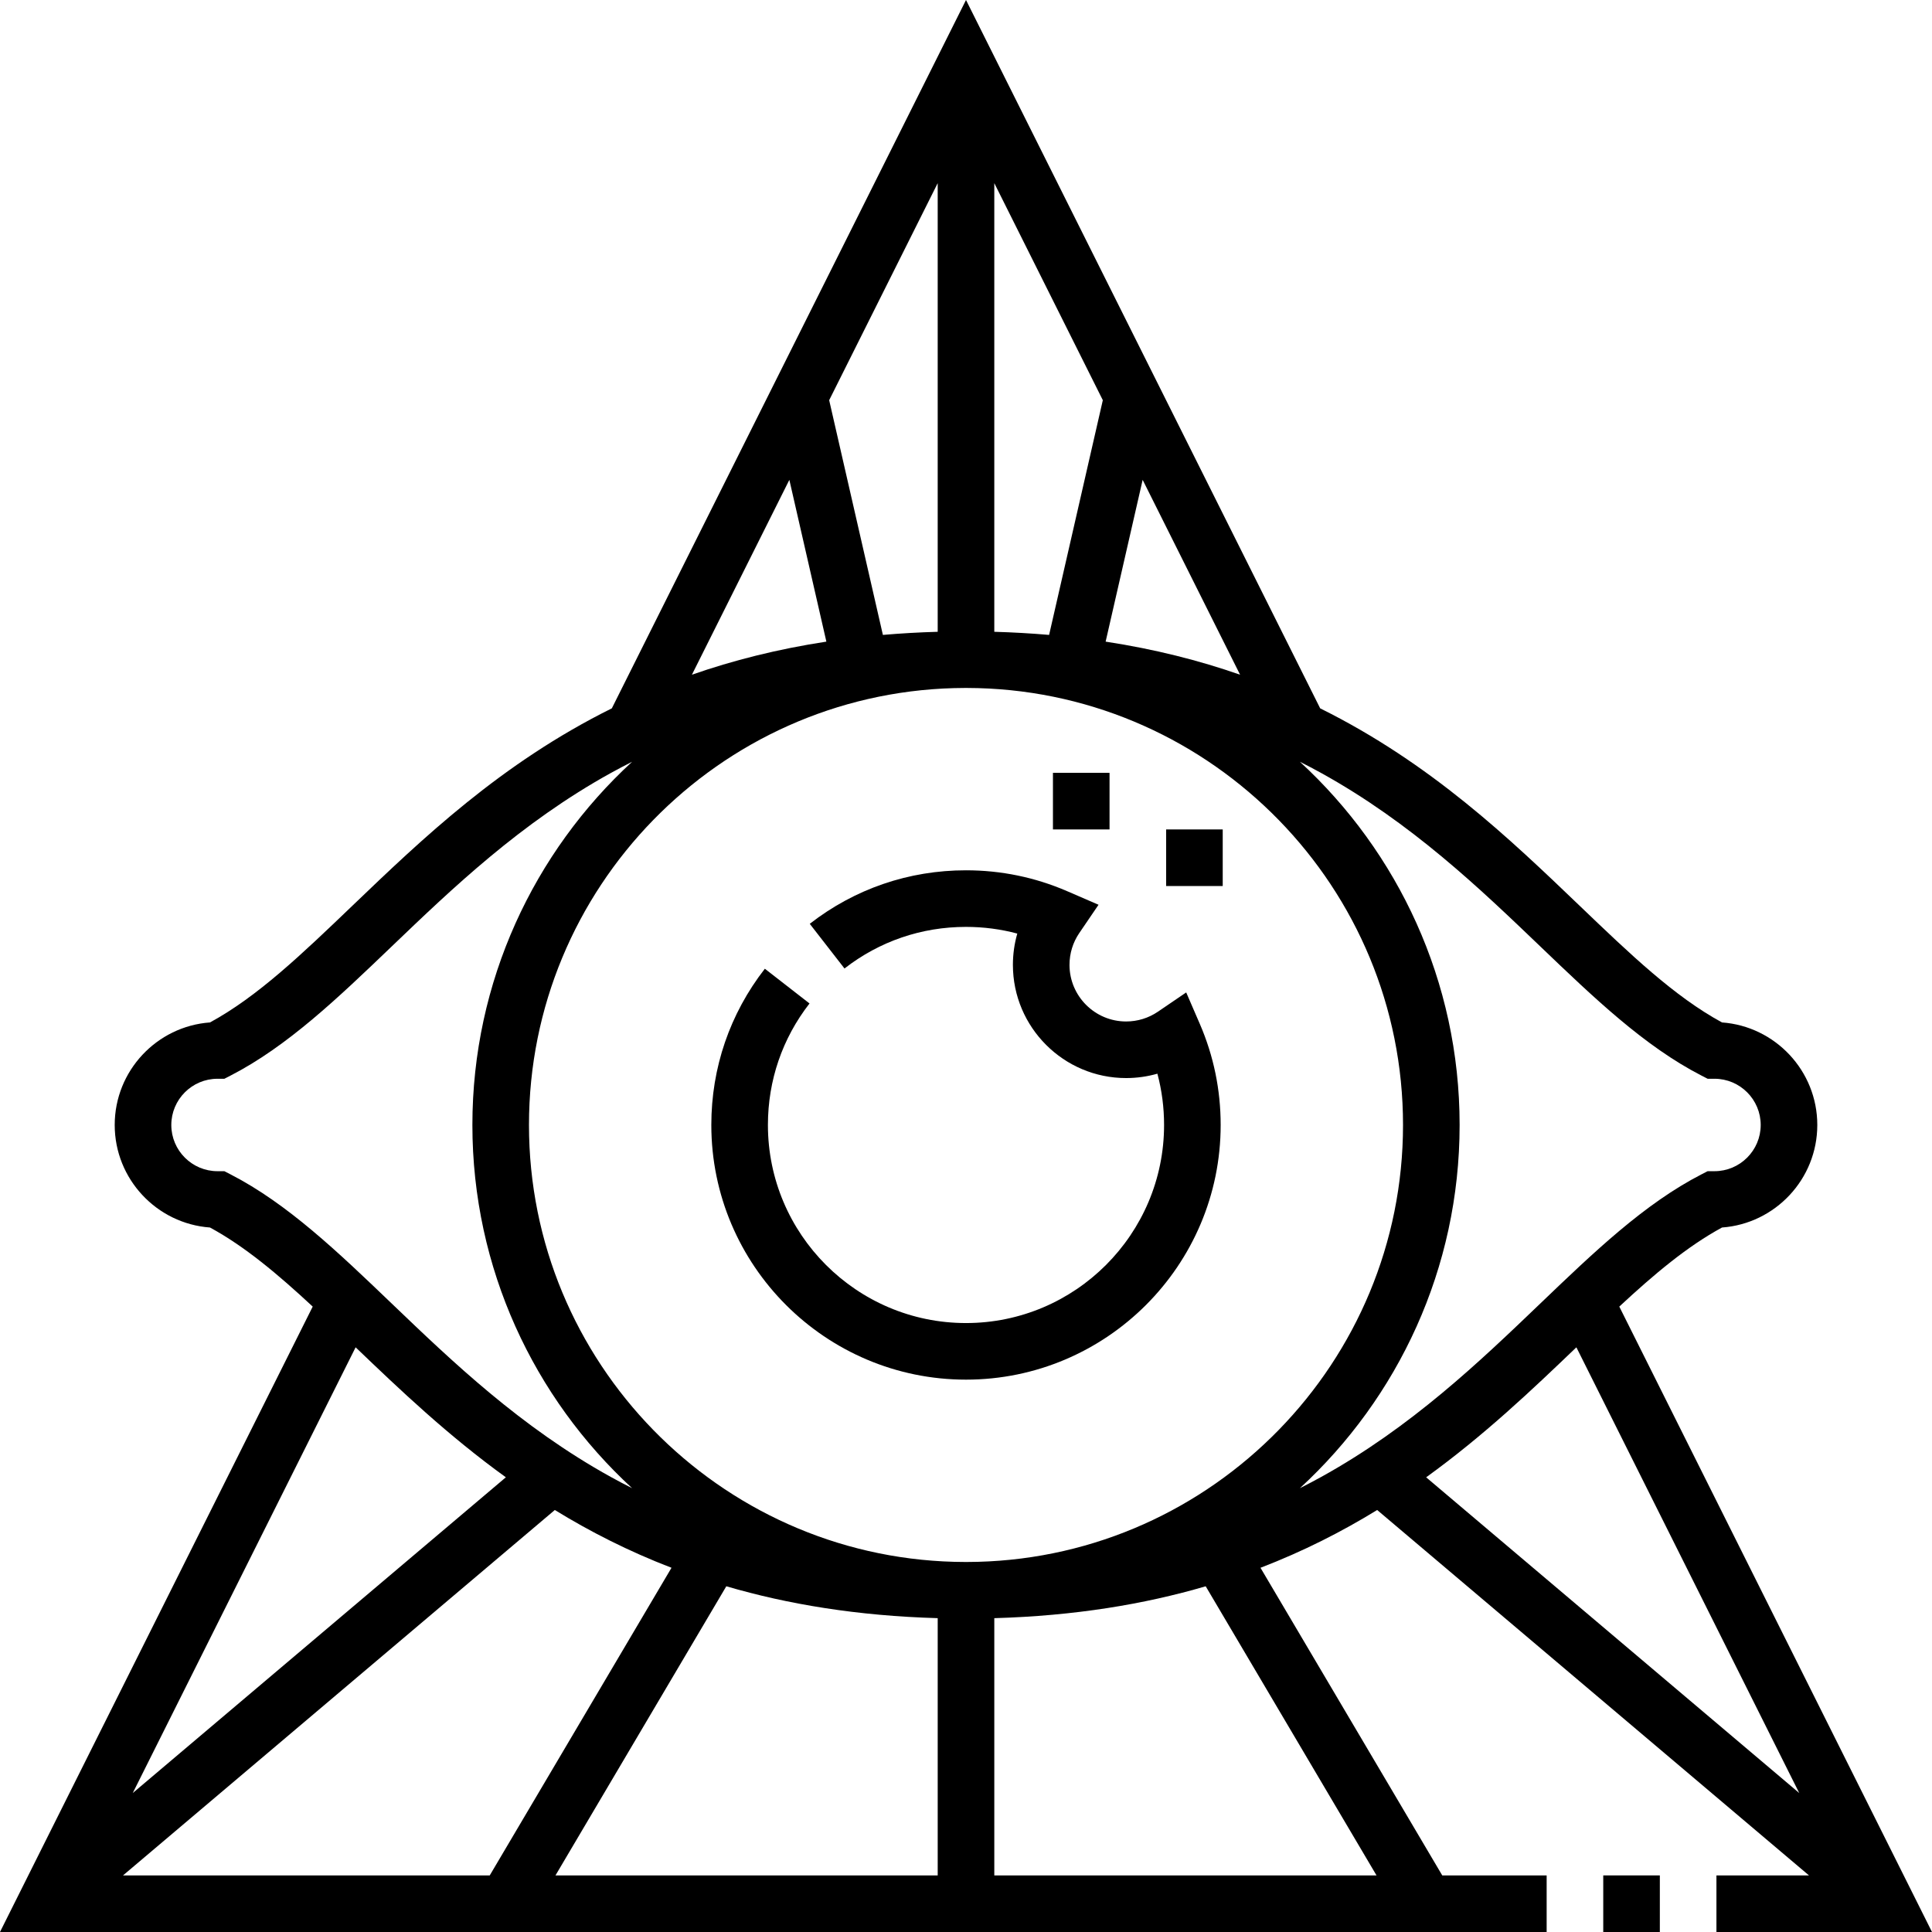
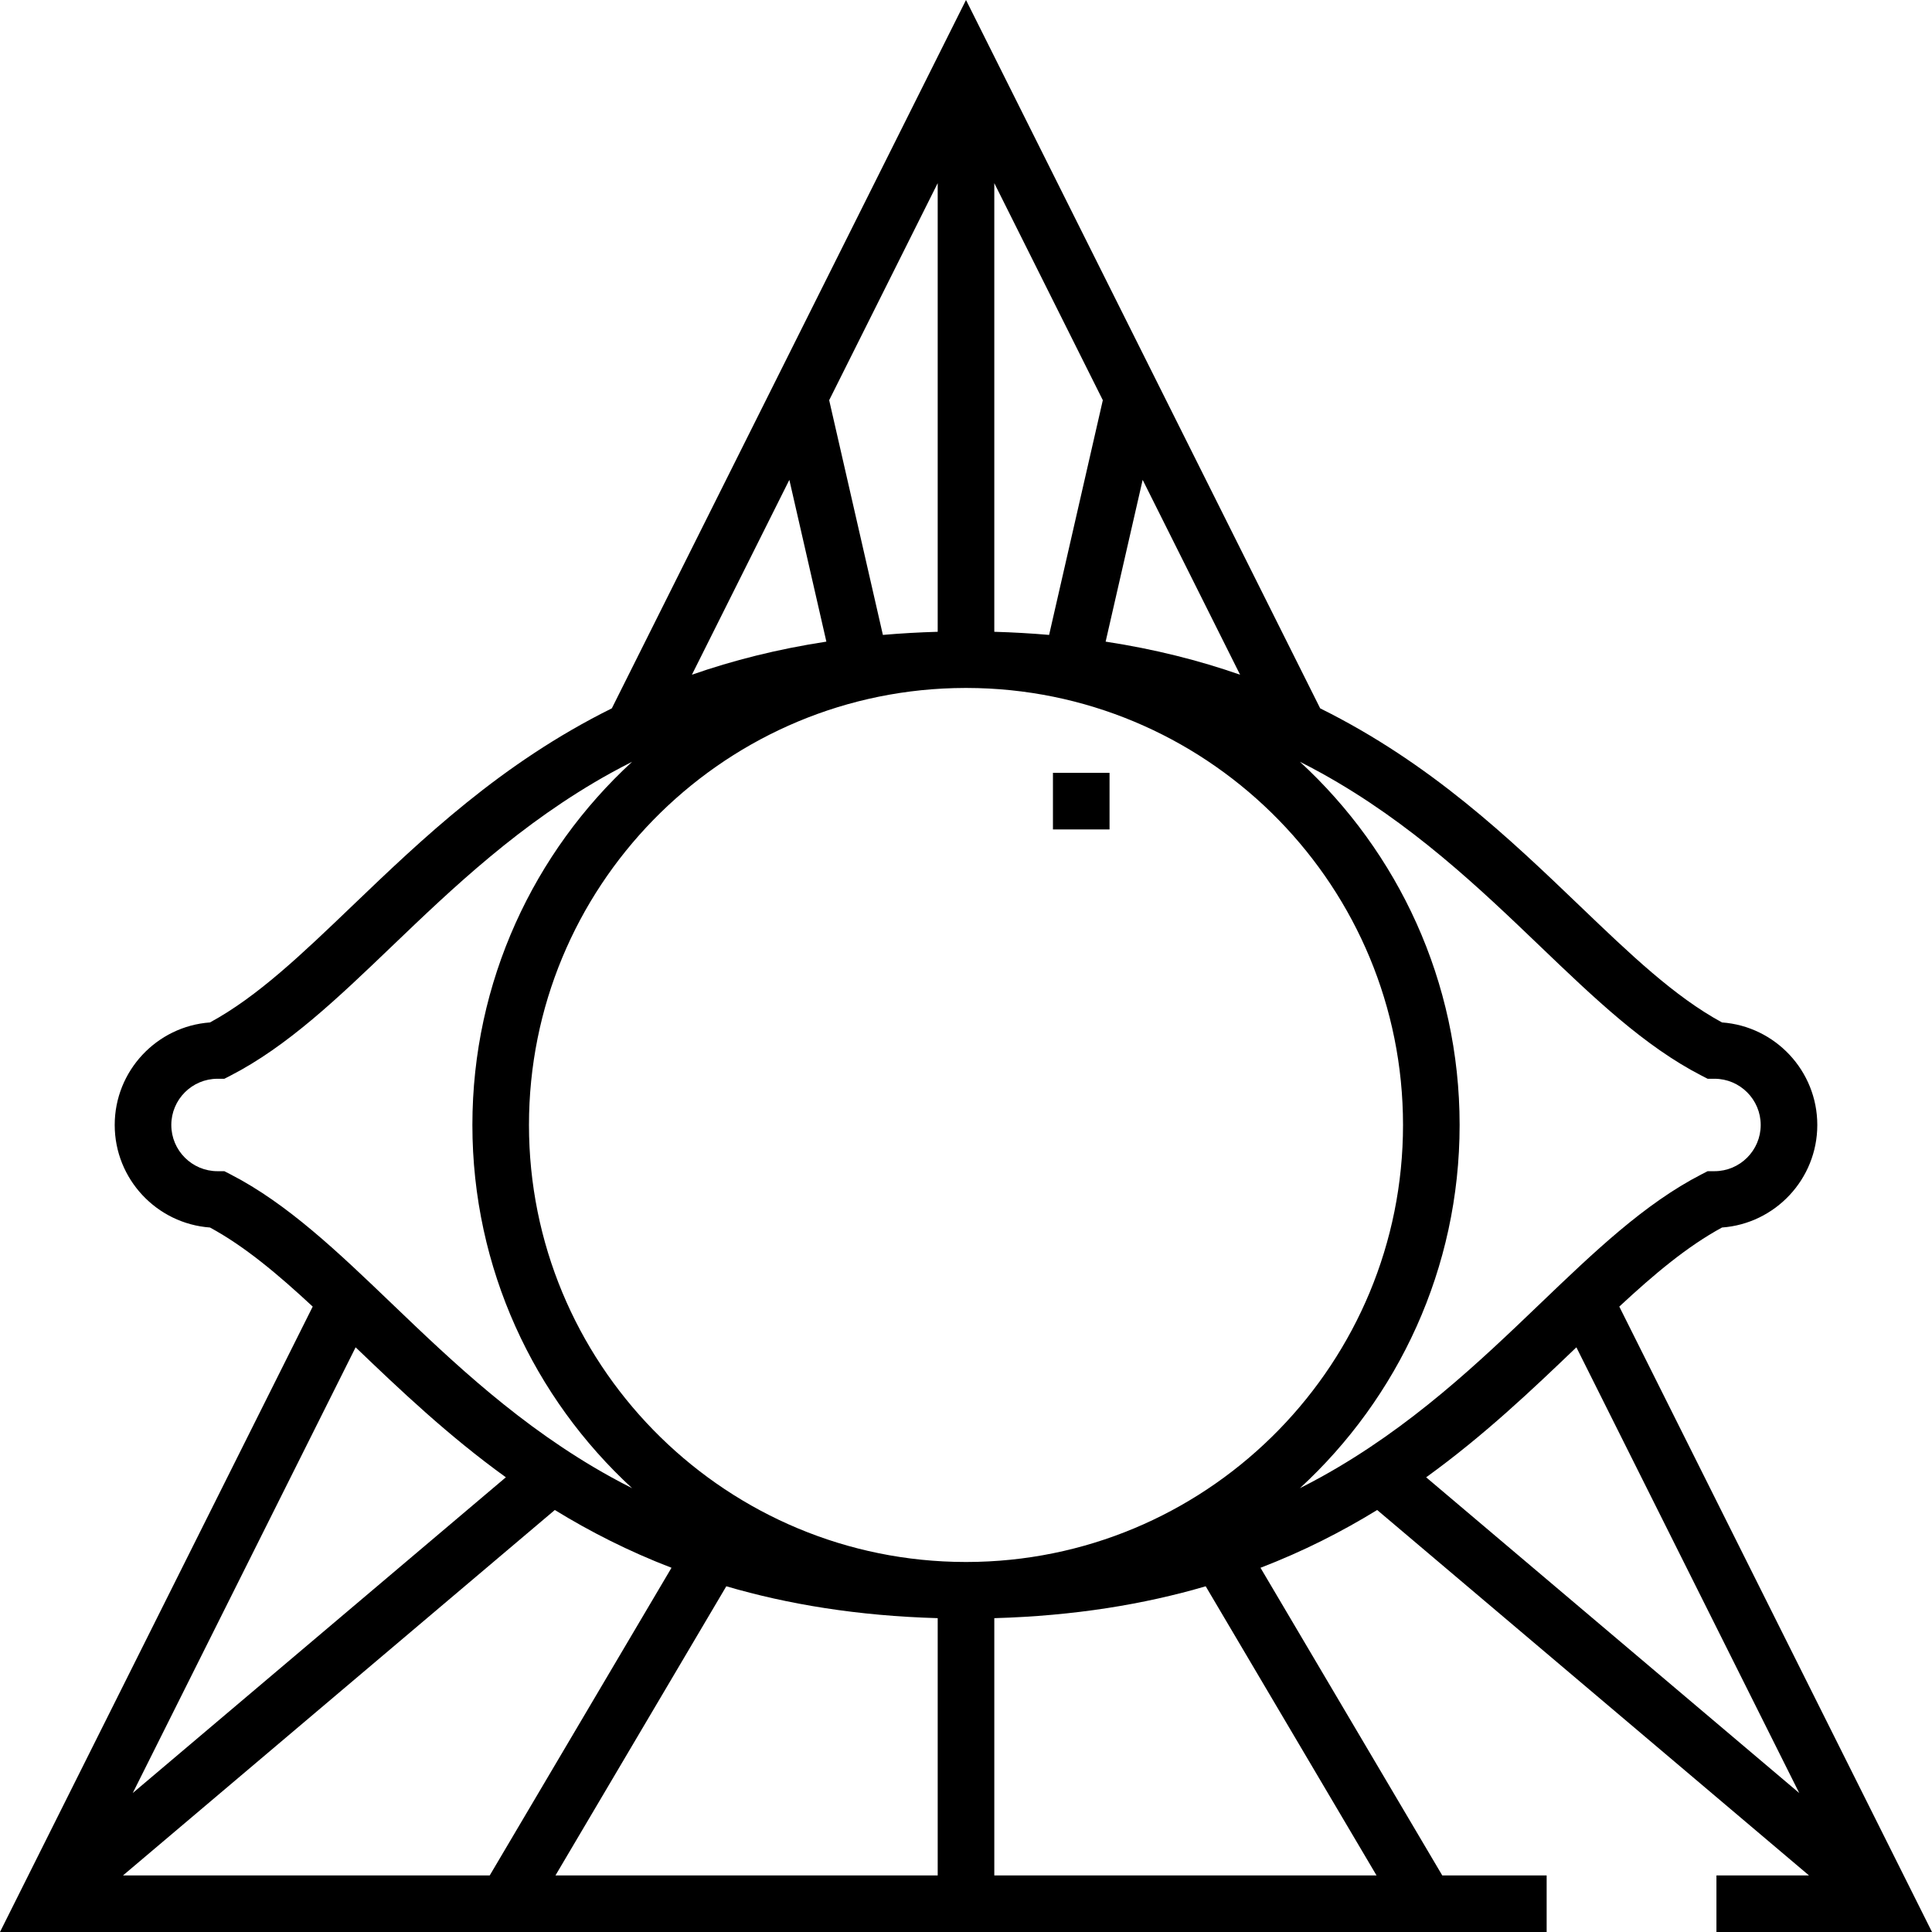
<svg xmlns="http://www.w3.org/2000/svg" id="Capa_1" height="512" viewBox="0 0 512.071 512.071" width="512">
  <g>
-     <path d="m424.936 497.071h15v15h-15z" />
    <path d="m454.936 512.071h57.135l-82.882-165.764c9.284-8.62 18.013-15.957 27.224-20.958 14.098-1.025 25.256-12.824 25.256-27.178s-11.158-26.153-25.256-27.178c-12.611-6.848-24.313-18.063-37.785-30.974-18.445-17.678-39.357-37.718-68.718-52.272l-93.874-187.747-93.872 187.745c-29.361 14.554-50.274 34.595-68.72 52.274-13.472 12.911-25.174 24.126-37.785 30.974-14.098 1.025-25.255 12.824-25.255 27.178s11.158 26.153 25.256 27.178c9.211 5.001 17.939 12.338 27.224 20.958l-82.884 165.764h409.936v-15h-27.67l-48.175-81.536c11.393-4.374 21.613-9.594 30.926-15.314l114.447 96.851h-24.527v14.999zm-83.069-213.901c0 62.825-50.276 114.126-112.707 115.788-.889.012-1.77.035-2.666.037-.153.001-.306.006-.459.006-.092 0-.183-.003-.275-.003-.961-.002-1.905-.028-2.859-.04-62.427-1.667-112.698-52.966-112.698-115.788 0-62.817 50.265-114.114 112.685-115.787 1.019-.014 2.027-.041 3.054-.043.029 0 .058-.001.087-.001 1.063.001 2.106.03 3.16.044 62.419 1.678 112.678 52.973 112.678 115.787zm-237.791 93.383-98.89 83.685 59.07-118.138c11.738 11.249 24.505 23.398 39.82 34.453zm12.979 8.667c9.313 5.72 19.533 10.939 30.926 15.313l-48.176 81.538h-97.197zm45.451 20.217c16.278 4.771 34.76 7.843 56.029 8.451v68.183h-101.307zm71.03-252.985v-118.911l28.764 57.528-14.236 62.212c-4.695-.404-9.533-.686-14.528-.829zm-15 0c-4.995.143-9.833.424-14.529.829l-14.236-62.212 28.764-57.528v118.911zm44.509 2.609 9.812-42.878 25.822 51.645c-10.793-3.765-22.605-6.774-35.634-8.767zm-83.83-42.879 9.811 42.878c-13.029 1.993-24.841 5.002-35.634 8.766zm-149.748 183.239h-1.813c-6.755 0-12.25-5.496-12.25-12.25s5.496-12.25 12.25-12.25h1.813l1.613-.829c15.109-7.76 28.532-20.624 42.743-34.243 16.021-15.354 34.179-32.756 58.071-45.968 1.864-1.031 3.748-2.018 5.644-2.977-26.008 23.928-42.333 58.225-42.333 96.267 0 38.043 16.326 72.341 42.335 96.269-1.897-.959-3.781-1.947-5.646-2.978-23.892-13.212-42.05-30.614-58.071-45.968-14.211-13.619-27.634-26.483-42.743-34.243zm305.376 186.65h-101.307v-68.182c21.27-.607 39.752-3.679 56.03-8.45zm-20.311-102.632c26.009-23.928 42.335-58.226 42.335-96.269 0-38.042-16.326-72.339-42.333-96.267 1.896.959 3.78 1.946 5.644 2.977 23.892 13.212 42.05 30.614 58.071 45.968 14.21 13.62 27.633 26.483 42.743 34.243l1.613.829h1.813c6.755 0 12.251 5.496 12.251 12.25s-5.496 12.25-12.251 12.25h-1.813l-1.613.829c-15.109 7.76-28.532 20.624-42.742 34.243-16.021 15.354-34.179 32.757-58.071 45.969-1.866 1.031-3.75 2.018-5.647 2.978zm73.283-37.339 59.069 118.138-98.888-83.684c15.314-11.056 28.08-23.205 39.819-34.454z" />
-     <path d="m283.469 255.737c0-3.029.895-5.944 2.589-8.431l5.108-7.501-8.329-3.604c-8.482-3.67-17.499-5.531-26.801-5.531-15.157 0-29.477 4.905-41.411 14.184l9.207 11.842c9.277-7.213 20.413-11.026 32.204-11.026 4.642 0 9.19.594 13.594 1.772-.767 2.674-1.161 5.46-1.161 8.295 0 16.542 13.458 30 30 30 2.834 0 5.621-.394 8.295-1.161 1.178 4.402 1.772 8.951 1.772 13.594 0 28.949-23.551 52.5-52.5 52.5s-52.5-23.552-52.5-52.5c0-11.792 3.813-22.928 11.026-32.204l-11.841-9.208c-9.28 11.934-14.186 26.254-14.186 41.412 0 37.22 30.281 67.5 67.5 67.5s67.5-30.281 67.5-67.5c0-9.305-1.861-18.322-5.531-26.801l-3.604-8.327-7.5 5.106c-2.488 1.694-5.403 2.589-8.432 2.589-8.27 0-14.999-6.729-14.999-15z" />
-     <path d="m309.08 219.839h15v15h-15z" />
    <path d="m279.08 204.84h15v15h-15z" />
  </g>
</svg>